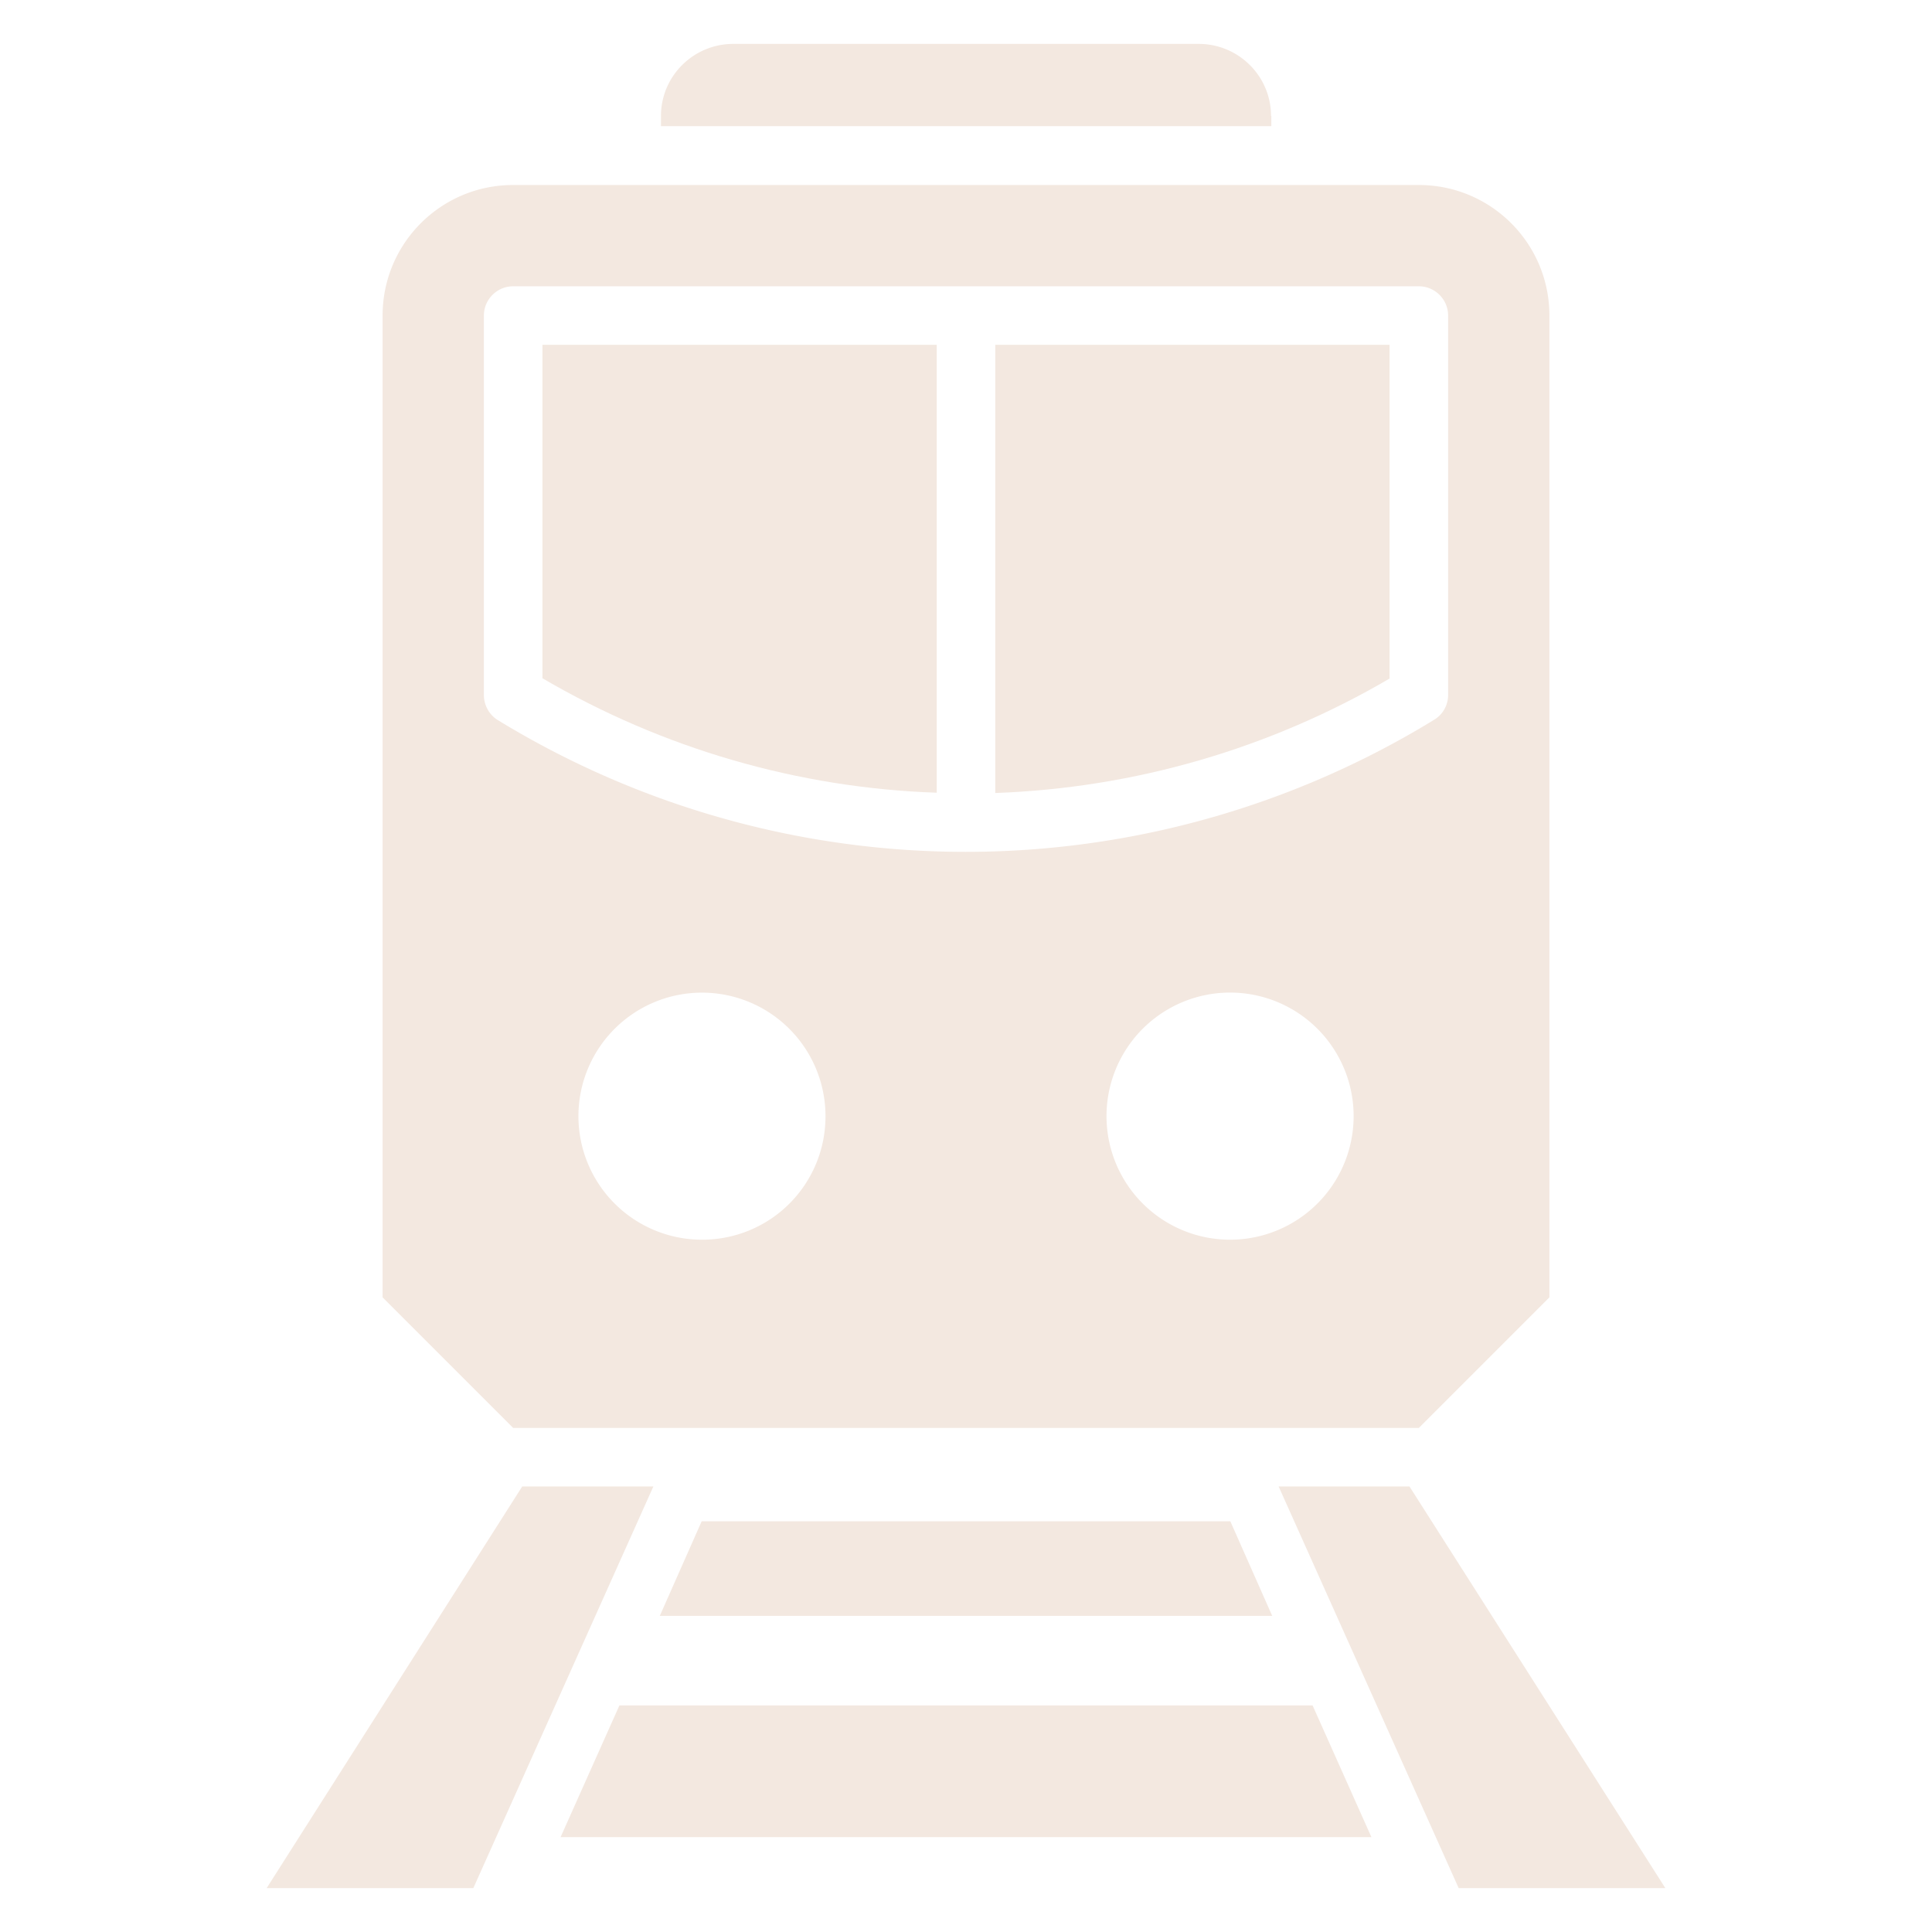
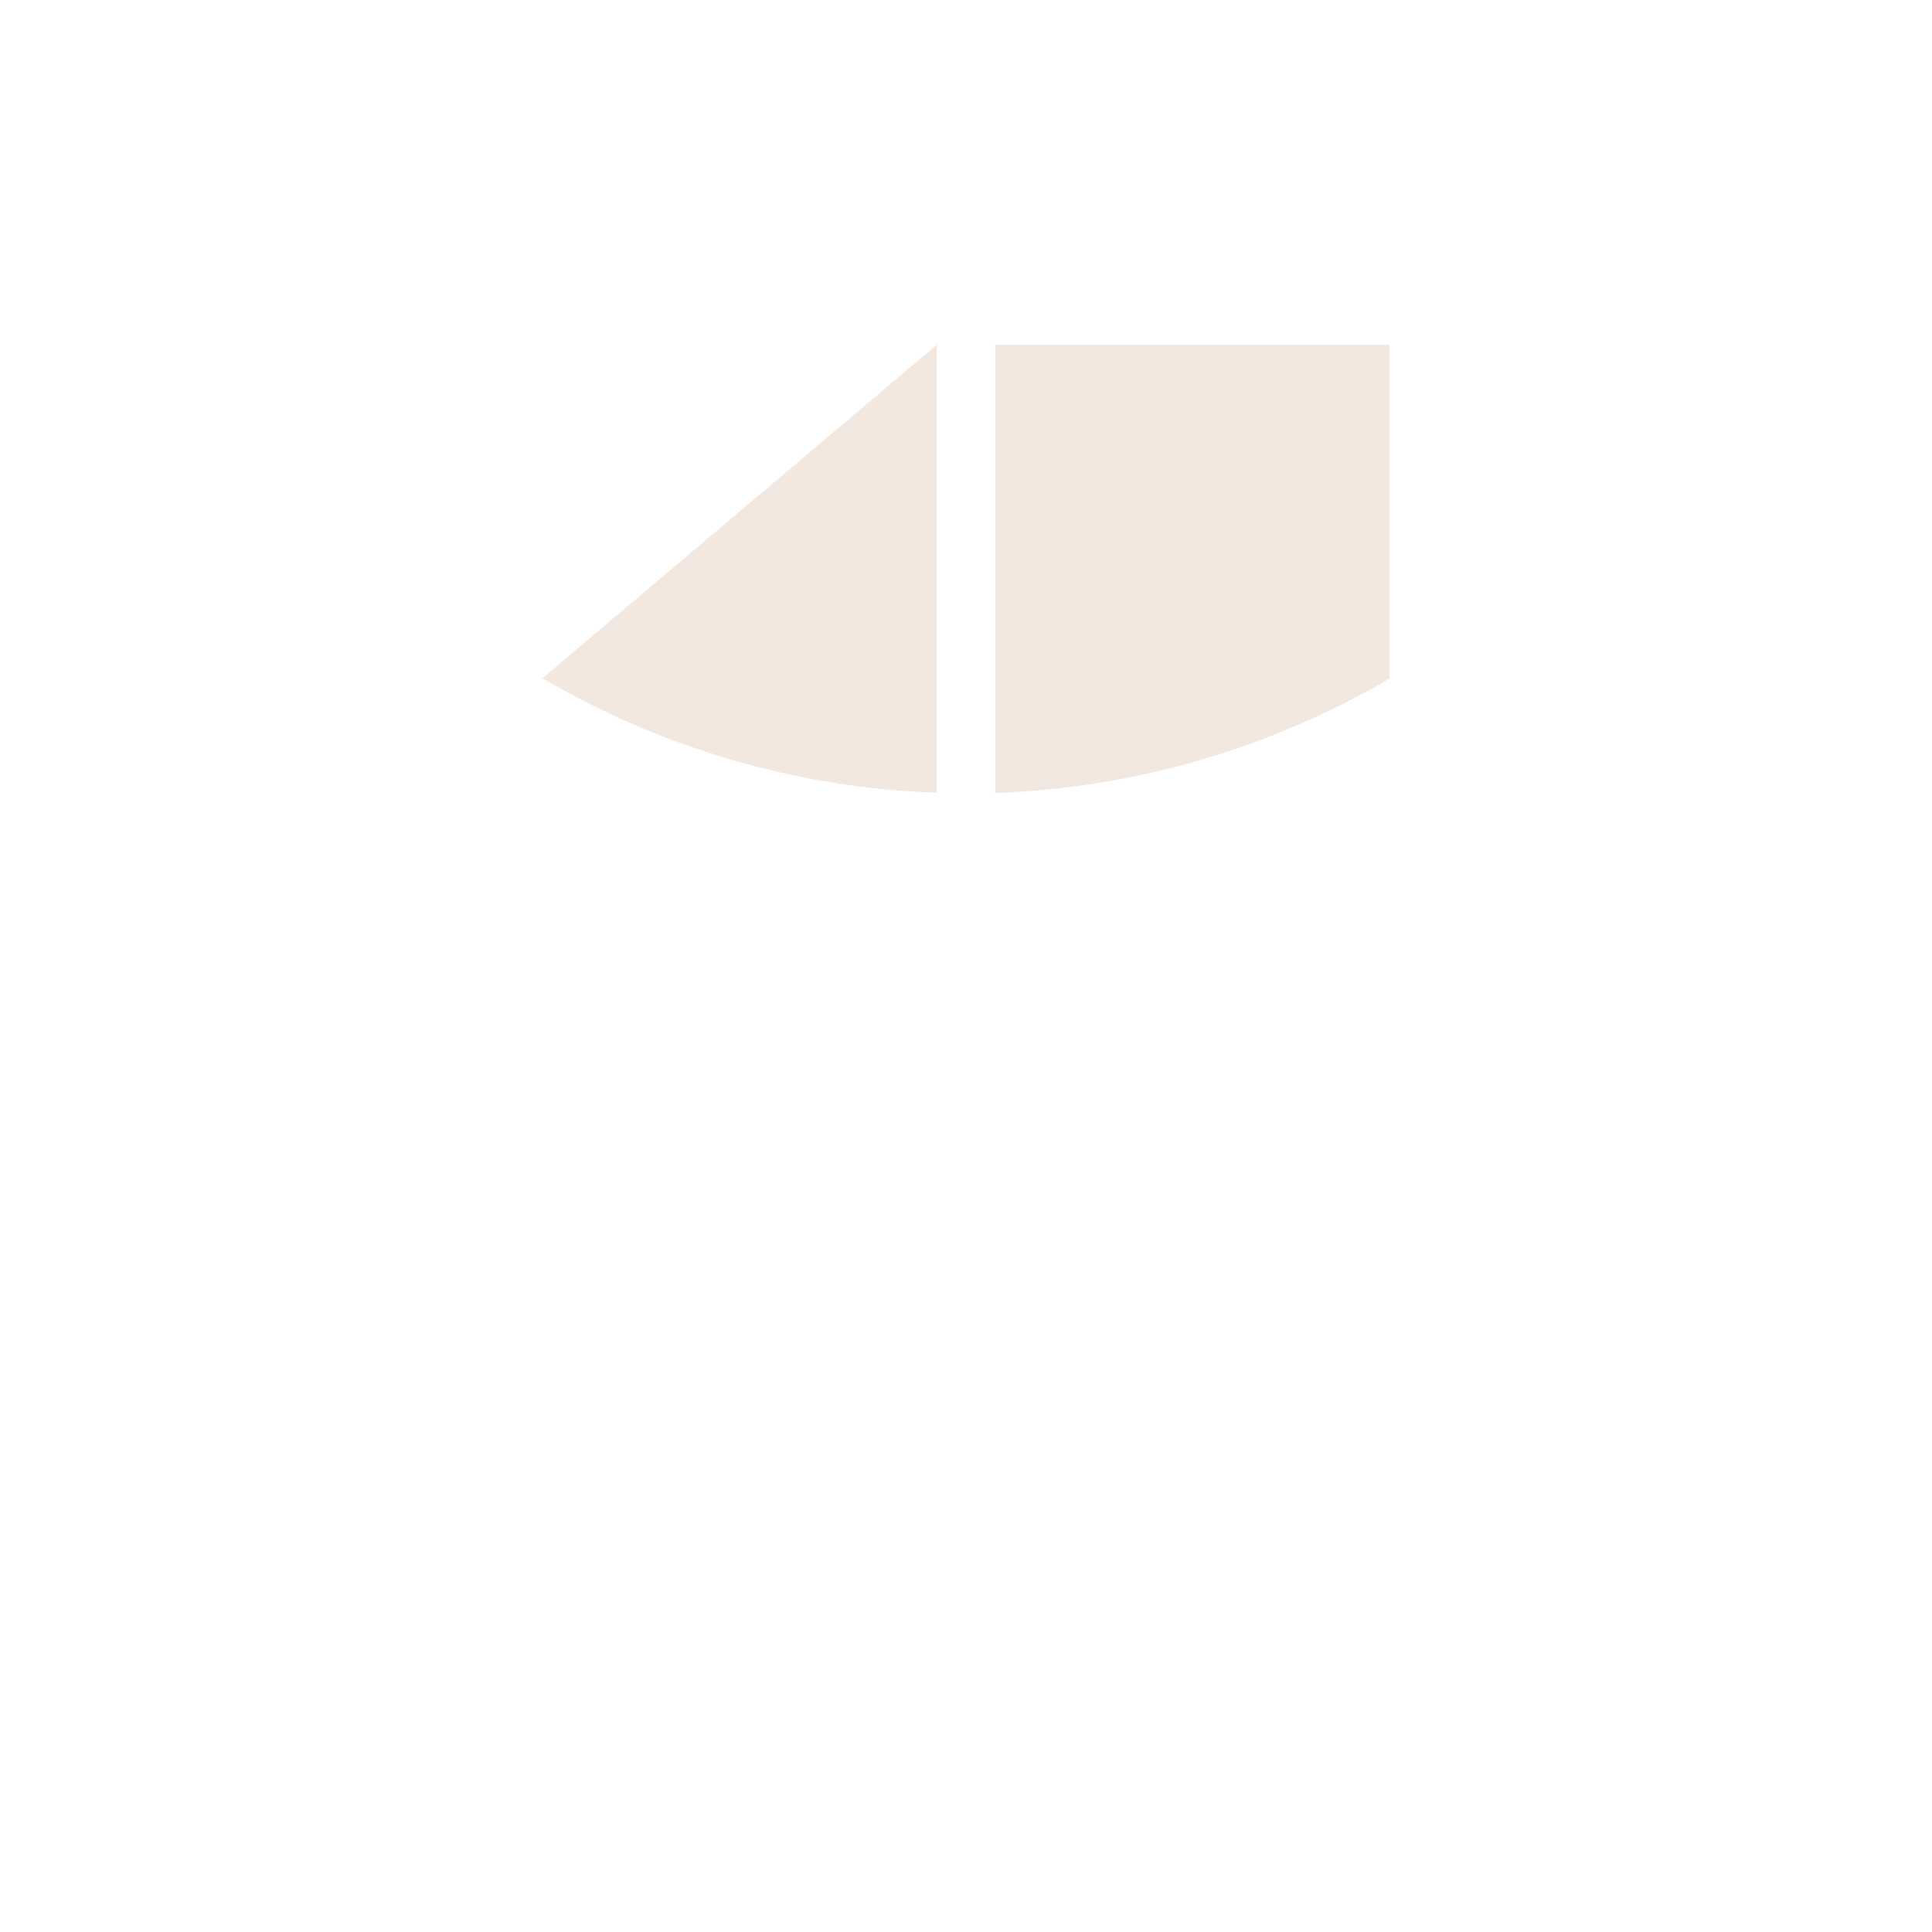
<svg xmlns="http://www.w3.org/2000/svg" version="1.1" width="512" height="512" x="0" y="0" viewBox="0 0 66 66" style="enable-background:new 0 0 512 512" xml:space="preserve" class="">
  <g>
-     <path d="M18.53 23.17c4.1 2.4 8.73 3.75 13.47 3.91v-15.3H18.53zM47.47 11.78H34v15.31c4.75-.17 9.37-1.51 13.47-3.91z" fill="#f3e8e0" opacity="1" data-original="#000000" class="" />
-     <path d="m48.47 48.78 4.46-4.46V10.78c0-2.47-2-4.46-4.46-4.46H17.53c-2.47 0-4.46 2-4.46 4.46v33.54l4.46 4.46zm-24.49-6.43a4.22 4.22 0 1 1 4.22-4.22 4.208 4.208 0 0 1-4.22 4.22zm18.04 0a4.22 4.22 0 1 1 .002-8.442 4.22 4.22 0 0 1-.002 8.442zM16.53 23.74V10.78c0-.55.45-1 1-1h30.94c.55 0 1 .45 1 1v12.96c0 .35-.18.67-.48.85a30.632 30.632 0 0 1-32 0c-.28-.18-.46-.5-.46-.85zM43.42 3.96c0-1.36-1.11-2.46-2.47-2.46h-15.9c-1.36 0-2.47 1.1-2.47 2.46v.35h20.85v-.35zM17.84 50.78 9.11 64.5h7.06l6.15-13.72zM48.15 50.78h-4.47l6.15 13.72h7.06zM21.16 58.26l-2.01 4.5h27.7l-2.01-4.5zM22.54 55.2h20.92l-1.43-3.23H23.97z" fill="#f3e8e0" opacity="1" data-original="#000000" class="" />
+     <path d="M18.53 23.17c4.1 2.4 8.73 3.75 13.47 3.91v-15.3zM47.47 11.78H34v15.31c4.75-.17 9.37-1.51 13.47-3.91z" fill="#f3e8e0" opacity="1" data-original="#000000" class="" />
  </g>
</svg>